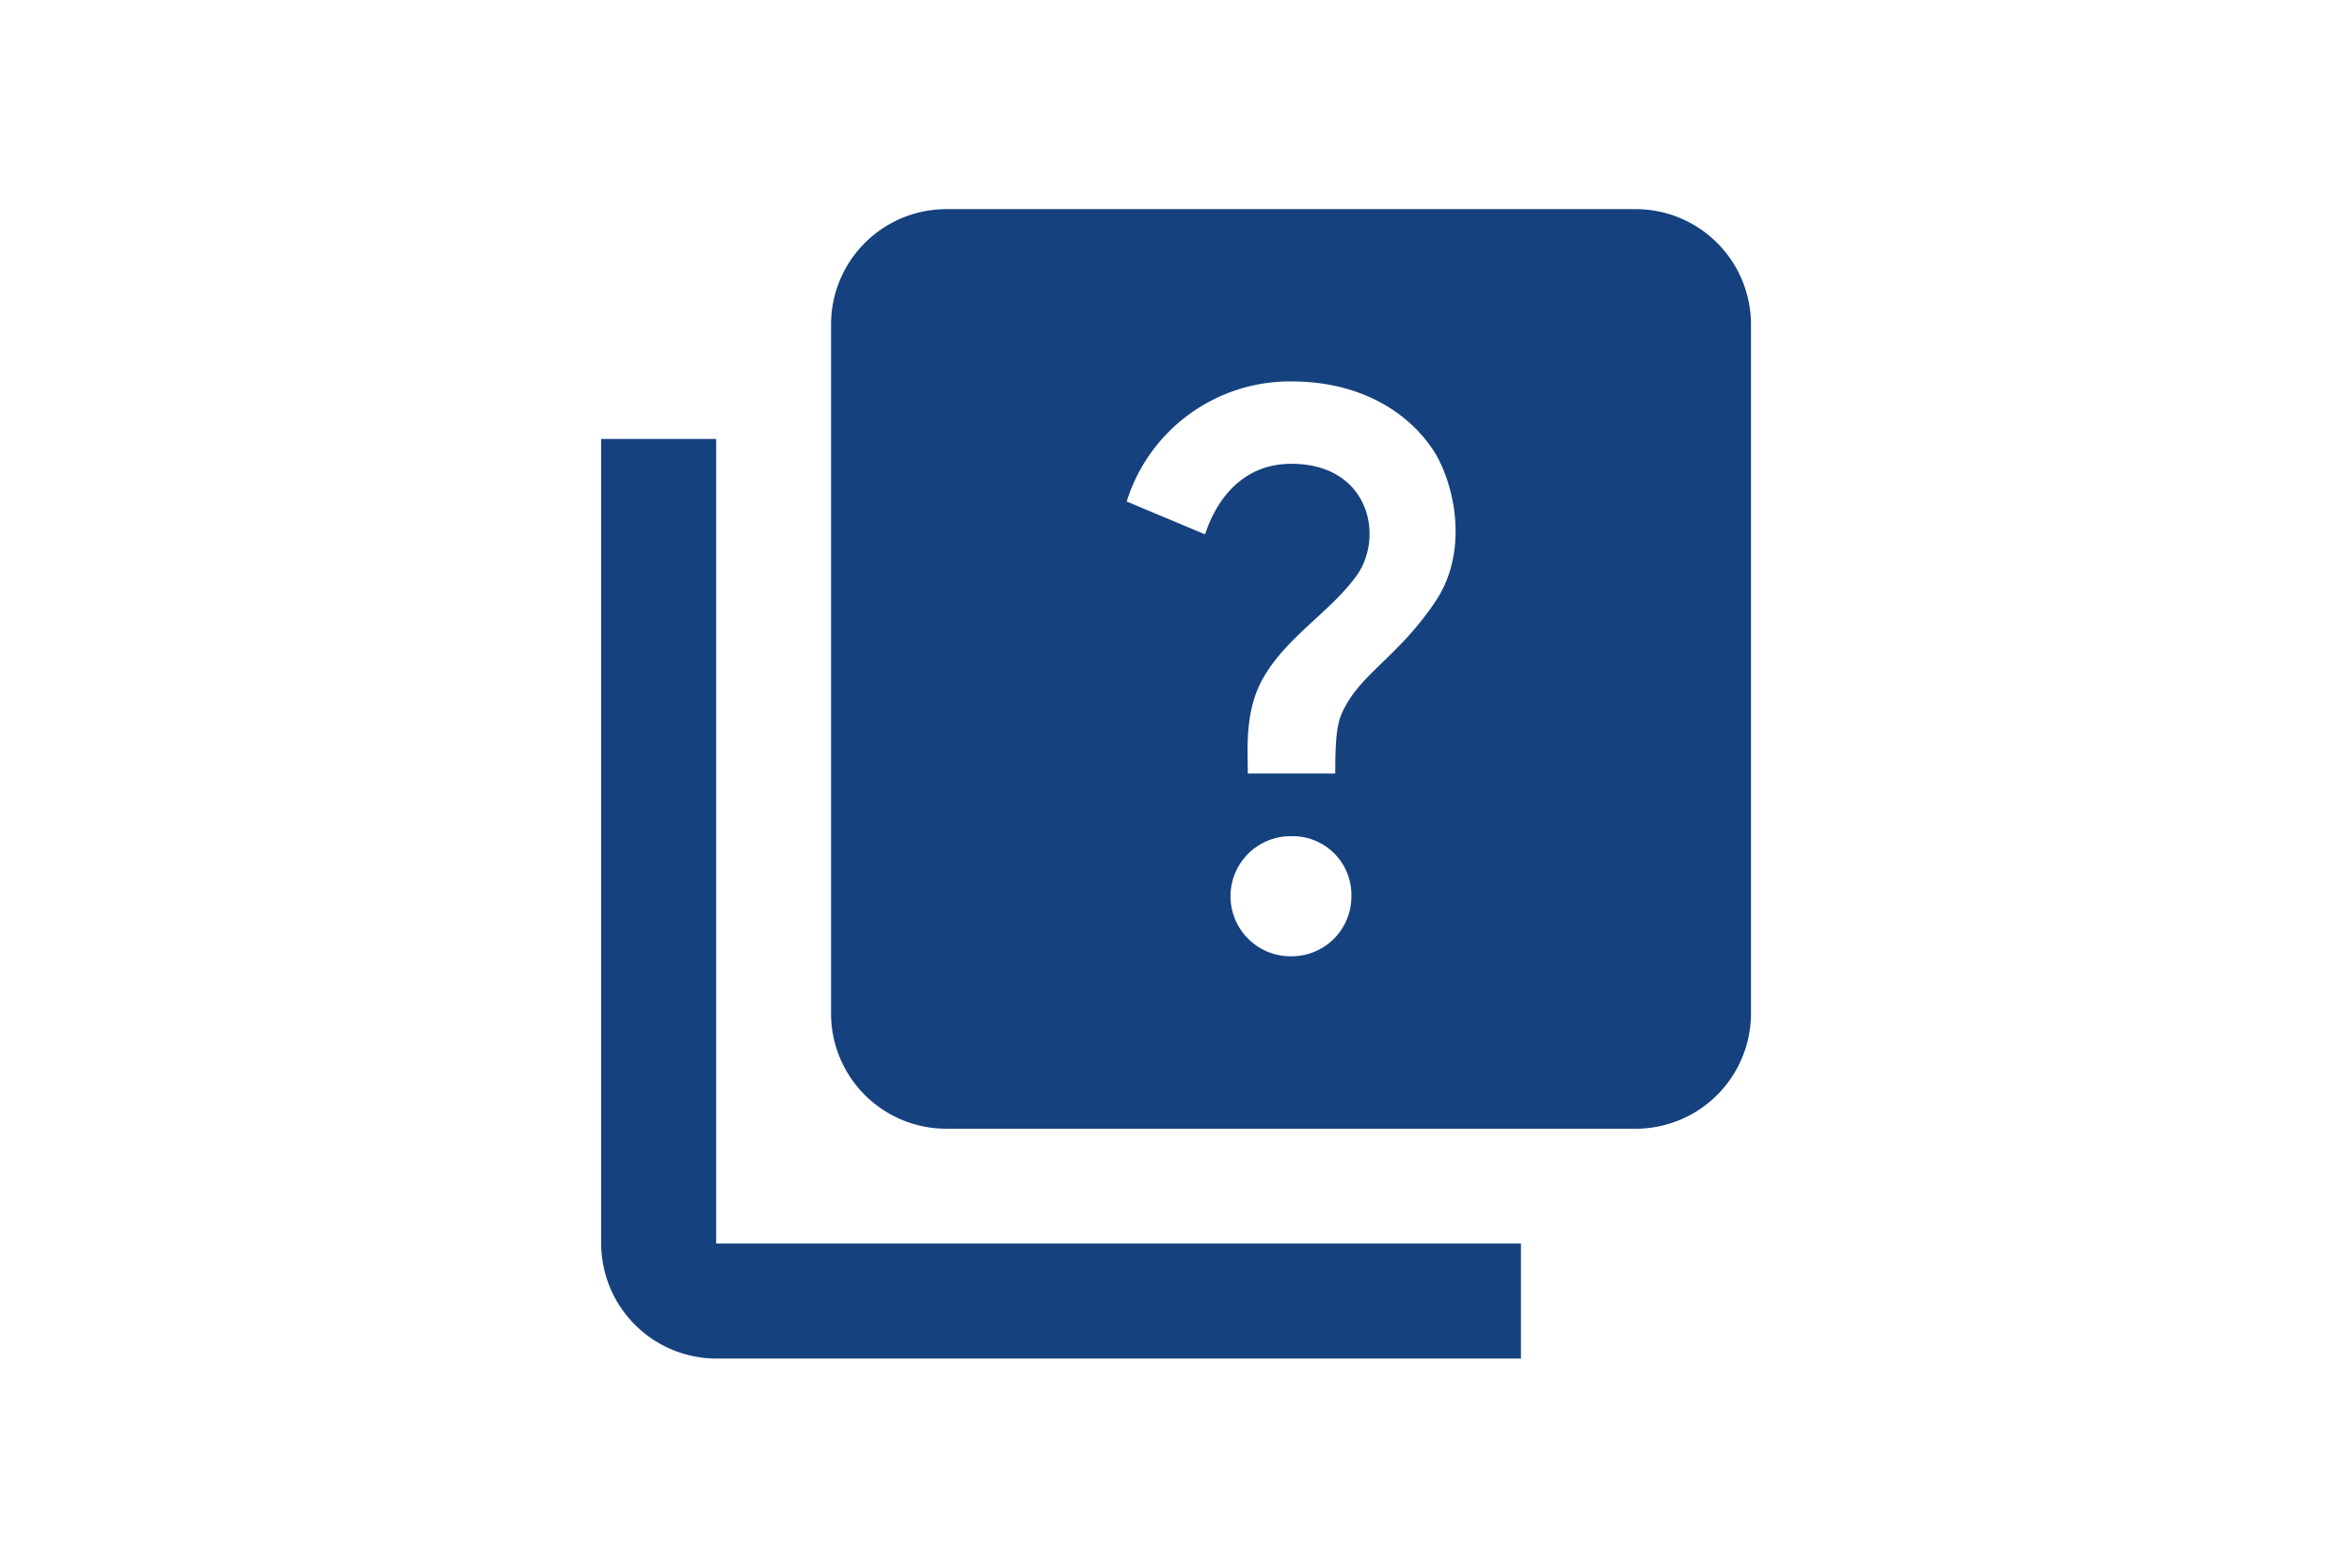
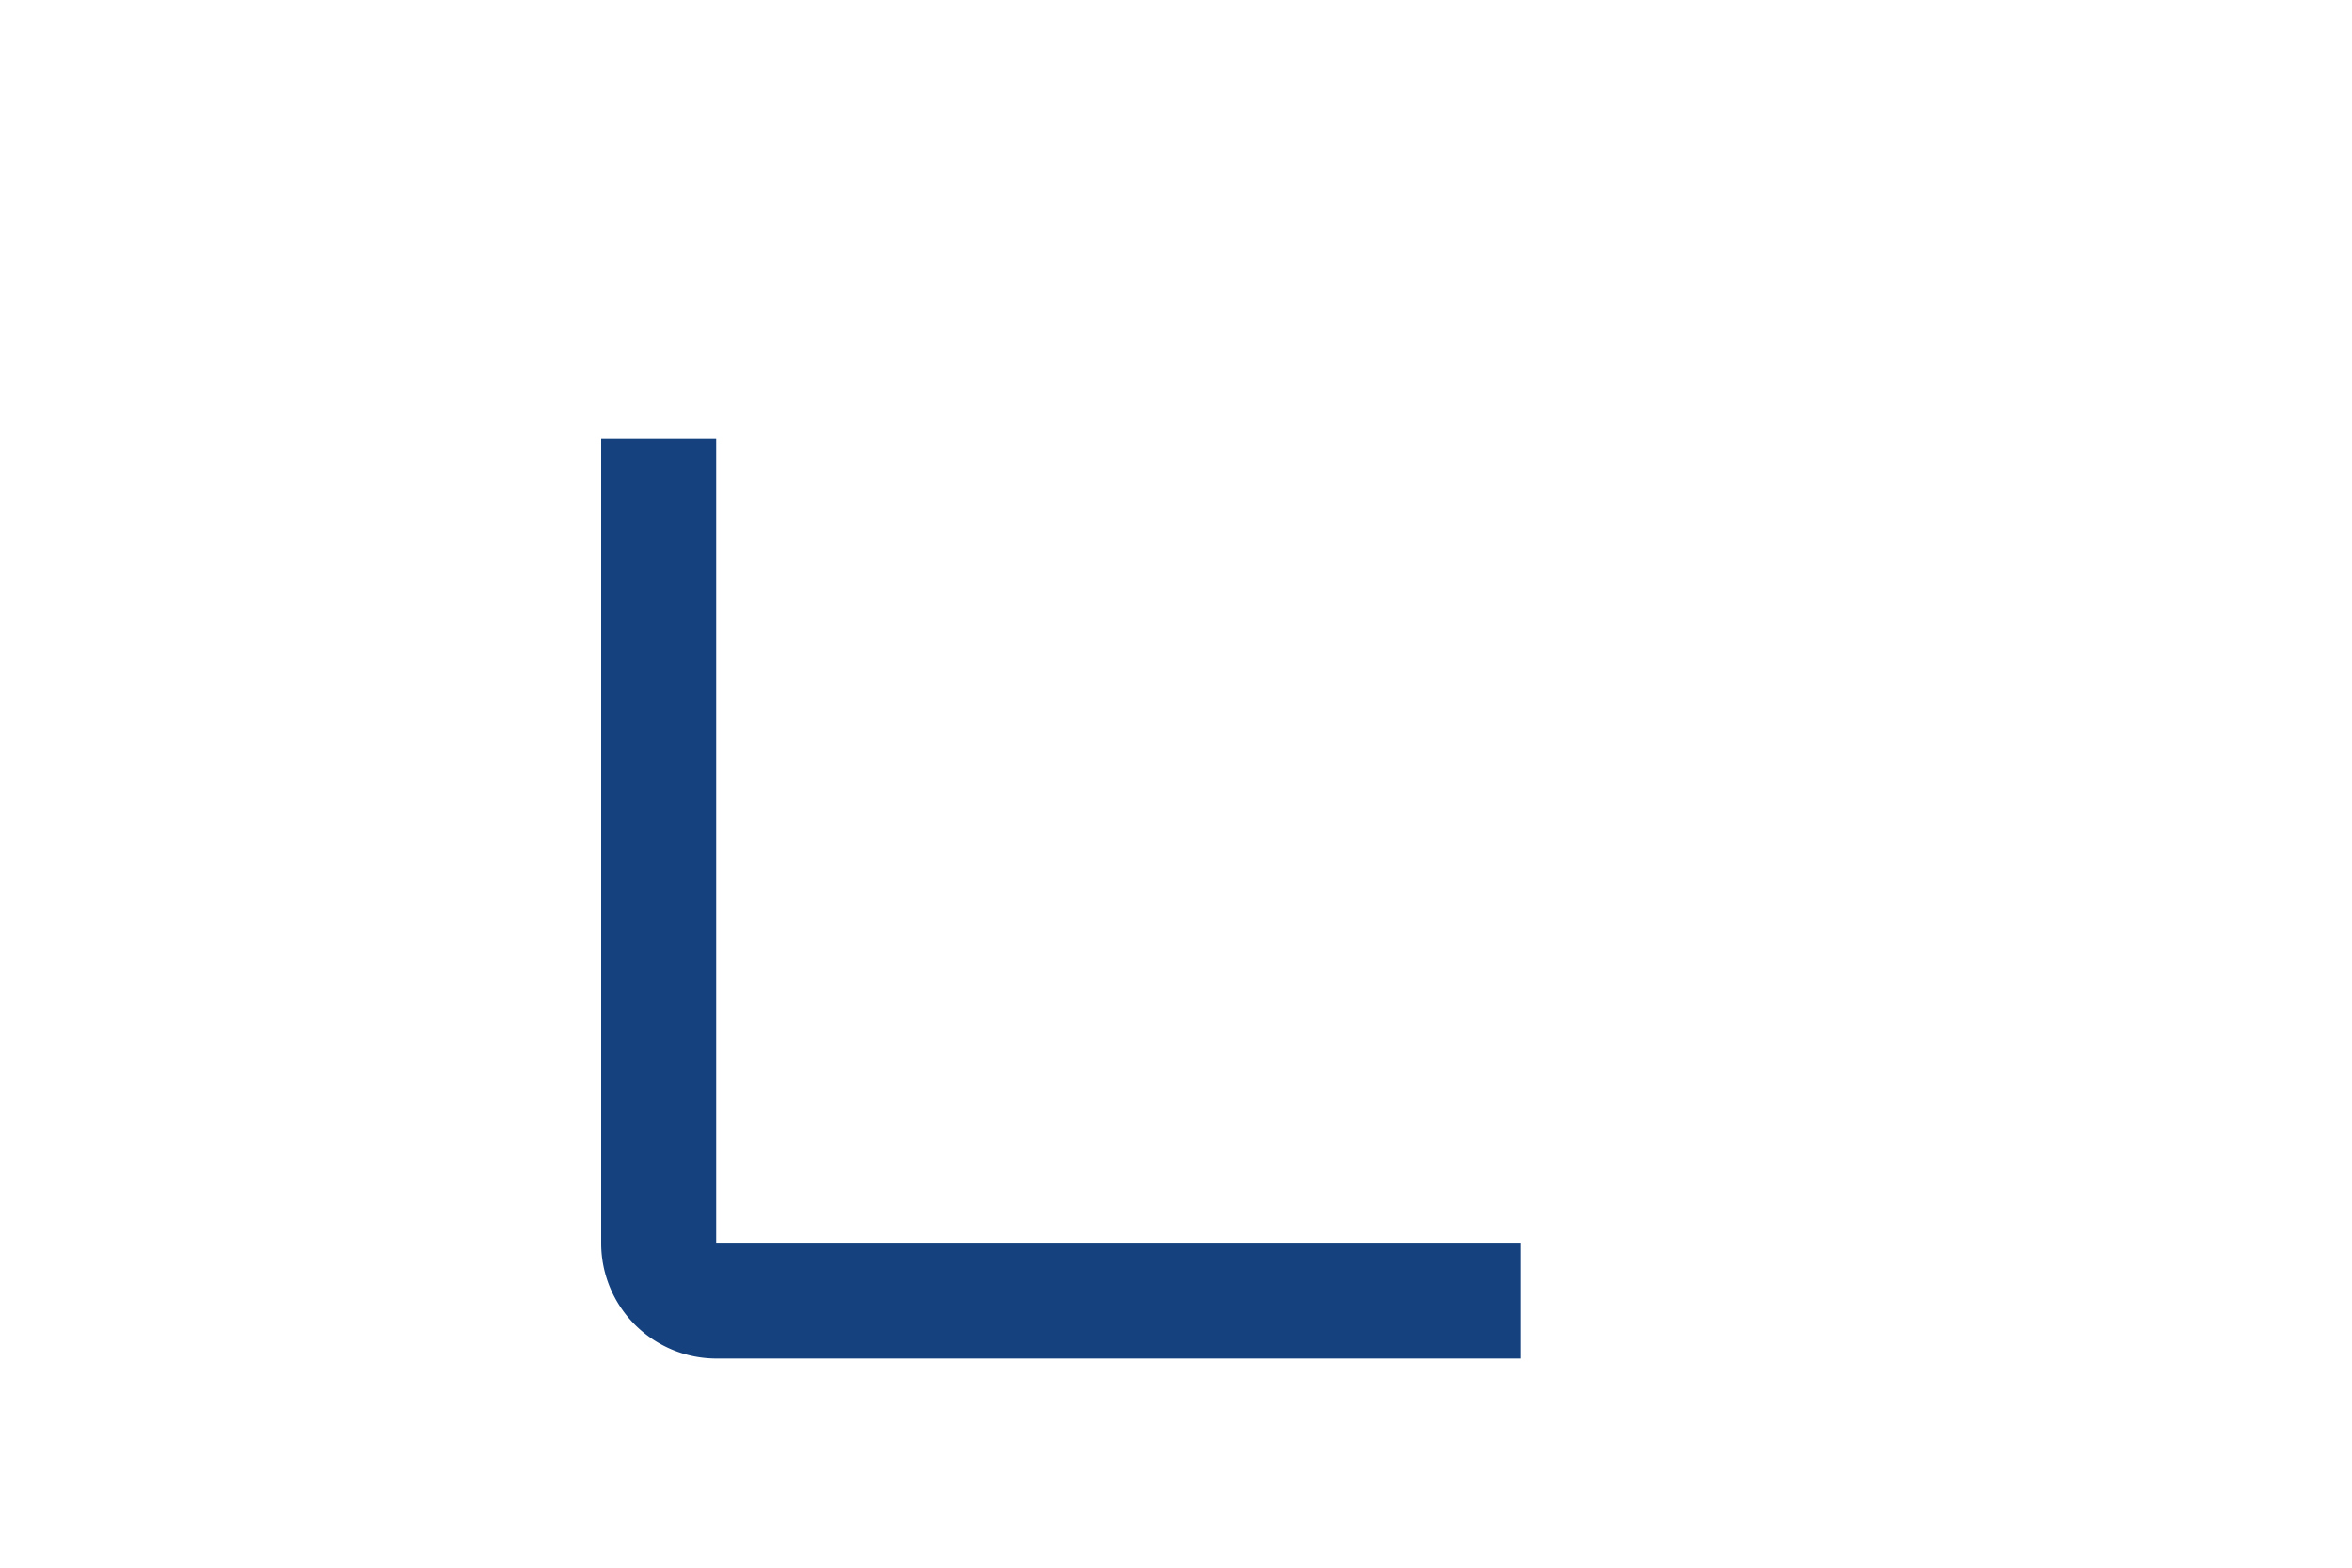
<svg xmlns="http://www.w3.org/2000/svg" id="icon-quiz" viewBox="0 0 300 200">
  <defs>
    <style>.cls-1{fill:#15427e;}</style>
  </defs>
  <g id="Raggruppa_764" data-name="Raggruppa 764">
    <g id="Raggruppa_765" data-name="Raggruppa 765">
      <path id="Tracciato_1666" data-name="Tracciato 1666" class="cls-1" d="M91.35,56H76.68V158.65a14.72,14.72,0,0,0,14.67,14.67H194V158.65H91.35Z" />
-       <path id="Tracciato_1667" data-name="Tracciato 1667" class="cls-1" d="M208.65,26.68h-88A14.72,14.72,0,0,0,106,41.35v88A14.71,14.71,0,0,0,120.67,144h88a14.72,14.72,0,0,0,14.67-14.66v-88A14.72,14.72,0,0,0,208.65,26.68ZM164.75,122a7.66,7.66,0,1,1-.27-15.32h.27a7.48,7.48,0,0,1,7.62,7.34v.29A7.62,7.62,0,0,1,164.8,122h-.05Zm18.32-45.23c-4.62,6.82-9,8.87-11.44,13.27-.95,1.76-1.32,2.93-1.32,8.64H159.16c0-3-.44-7.91,1.91-12.09,3-5.35,8.64-8.51,12-13.2,3.52-5,1.54-14.22-8.36-14.22-6.45,0-9.68,4.91-11,9l-10-4.19a21.83,21.83,0,0,1,21-15.32c9,0,15.24,4.1,18.4,9.24C185.71,62.39,187.25,70.59,183.07,76.76Z" />
    </g>
  </g>
</svg>